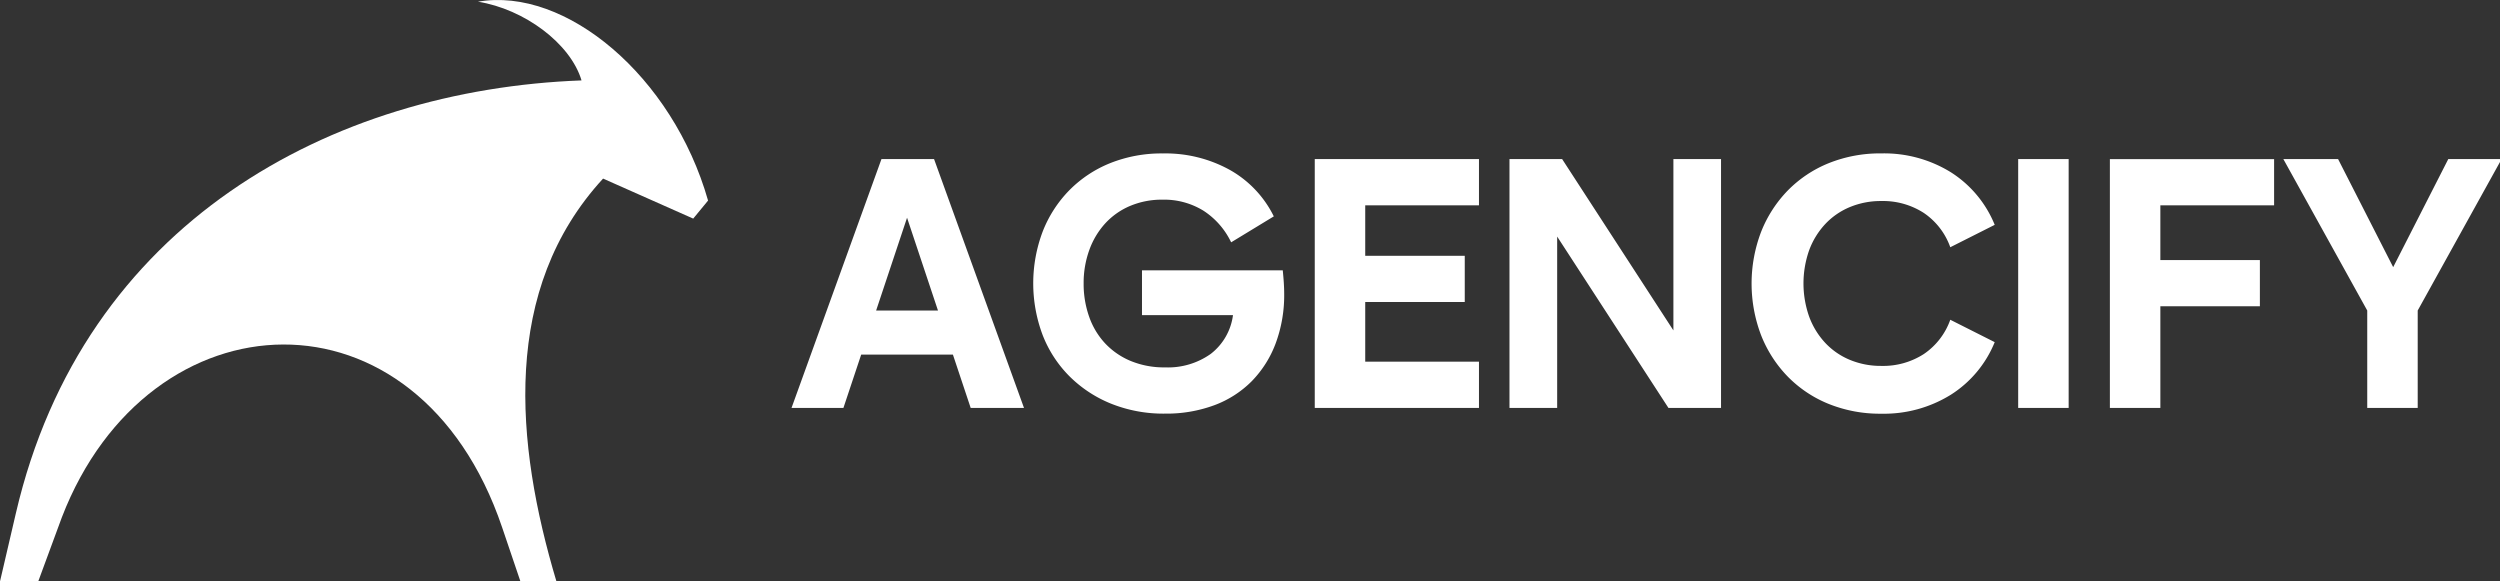
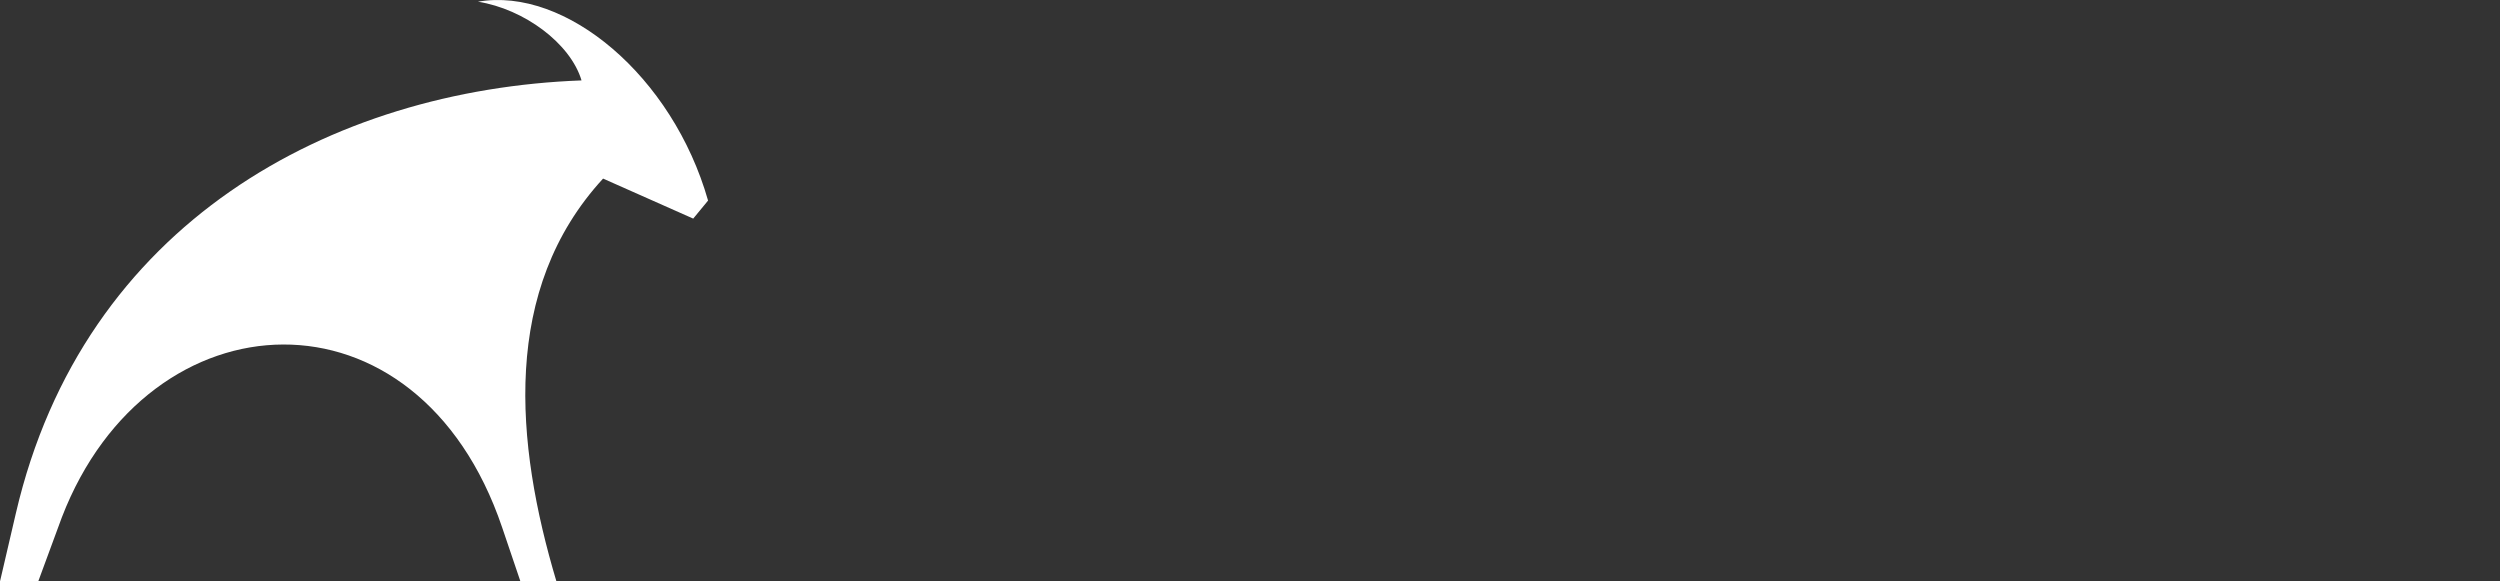
<svg xmlns="http://www.w3.org/2000/svg" width="211" height="49.063" viewBox="0 0 211 49.063">
  <rect x="0" y="0" width="211" height="49.063" fill="#333333" stroke="none" />
  <defs>
    <style>
      .cls-1 {
        fill: #fff;
        fill-rule: evenodd;
      }
    </style>
  </defs>
  <path id="Logo" class="cls-1" d="M49.081,7.537C48.149,4.414,44.248,1.518,40.34.893c7.4-1.287,16.432,6.287,19.421,16.785L58.507,19.2,50.9,15.823c-8.6,9.35-7.432,22.306-3.936,34H43.925l-1.546-4.563c-7.109-20.98-29.8-19.888-37.153-.862l-2,5.425H0l1.343-5.771C7.045,19.546,27.979,8.318,49.081,7.537" transform="translate(0 -0.75)" />
-   <path id="Agencify" class="cls-1" d="M76.555,19.127l2.61,7.83h-5.22Zm-2.16-4.95-7.59,21h4.38l1.5-4.5h7.74l1.5,4.5h4.5l-7.59-21h-4.44Zm33.96,10.455q-0.03-.465-0.09-1.065H96.384v3.78h7.68a4.933,4.933,0,0,1-1.875,3.27,6.233,6.233,0,0,1-3.855,1.14,7.361,7.361,0,0,1-2.9-.54,6.255,6.255,0,0,1-2.16-1.485,6.373,6.373,0,0,1-1.35-2.25,8.288,8.288,0,0,1-.465-2.8,8.147,8.147,0,0,1,.48-2.835,6.677,6.677,0,0,1,1.35-2.25,6.034,6.034,0,0,1,2.1-1.47,6.889,6.889,0,0,1,2.73-.525,6.317,6.317,0,0,1,3.45.93,6.518,6.518,0,0,1,2.34,2.67l3.6-2.19a9.1,9.1,0,0,0-3.7-3.915A11.211,11.211,0,0,0,98.154,13.7a11.671,11.671,0,0,0-4.47.825,10.179,10.179,0,0,0-3.45,2.3A10.352,10.352,0,0,0,88,20.3a12.381,12.381,0,0,0,0,8.73,10.115,10.115,0,0,0,2.265,3.48,10.6,10.6,0,0,0,3.51,2.31,11.878,11.878,0,0,0,4.56.84,11.609,11.609,0,0,0,4.14-.705,8.73,8.73,0,0,0,3.165-2.025,9.134,9.134,0,0,0,2.025-3.195,11.681,11.681,0,0,0,.72-4.215Q108.384,25.1,108.354,24.632Zm2.61,10.545h13.86v-3.9h-9.6v-5.04h8.4v-3.9h-8.4v-4.26h9.6v-3.9h-13.86v21Zm16.44,0h4.02V20.717l9.39,14.46h4.44v-21h-4.02v14.46l-9.39-14.46H127.4v21Zm37.244-1.11a9.464,9.464,0,0,0,3.705-4.44l-3.75-1.89a5.857,5.857,0,0,1-2.235,2.895,6.332,6.332,0,0,1-3.585,1,6.786,6.786,0,0,1-2.655-.51,5.989,5.989,0,0,1-2.085-1.44,6.574,6.574,0,0,1-1.35-2.205,8.436,8.436,0,0,1,0-5.61,6.584,6.584,0,0,1,1.35-2.2,6,6,0,0,1,2.085-1.44,6.8,6.8,0,0,1,2.655-.51,6.336,6.336,0,0,1,3.585,1.005,5.859,5.859,0,0,1,2.235,2.895l3.75-1.89a9.469,9.469,0,0,0-3.705-4.44,10.711,10.711,0,0,0-5.865-1.59,11.591,11.591,0,0,0-4.44.825,10.181,10.181,0,0,0-3.45,2.3,10.549,10.549,0,0,0-2.25,3.48,12.247,12.247,0,0,0,0,8.76,10.538,10.538,0,0,0,2.25,3.48,10.166,10.166,0,0,0,3.45,2.3,11.589,11.589,0,0,0,4.44.825A10.706,10.706,0,0,0,164.648,34.067Zm5.685,1.11h4.26v-21h-4.26v21Zm7.74,0h4.26V26.6h8.4V22.7h-8.4v-4.62h9.6v-3.9h-13.86v21Zm25.98,0v-8.22l7.08-12.78h-4.5l-4.65,9.12-4.65-9.12h-4.62l7.08,12.78v8.22h4.26Z" transform="translate(0 -0.75)" />
</svg>